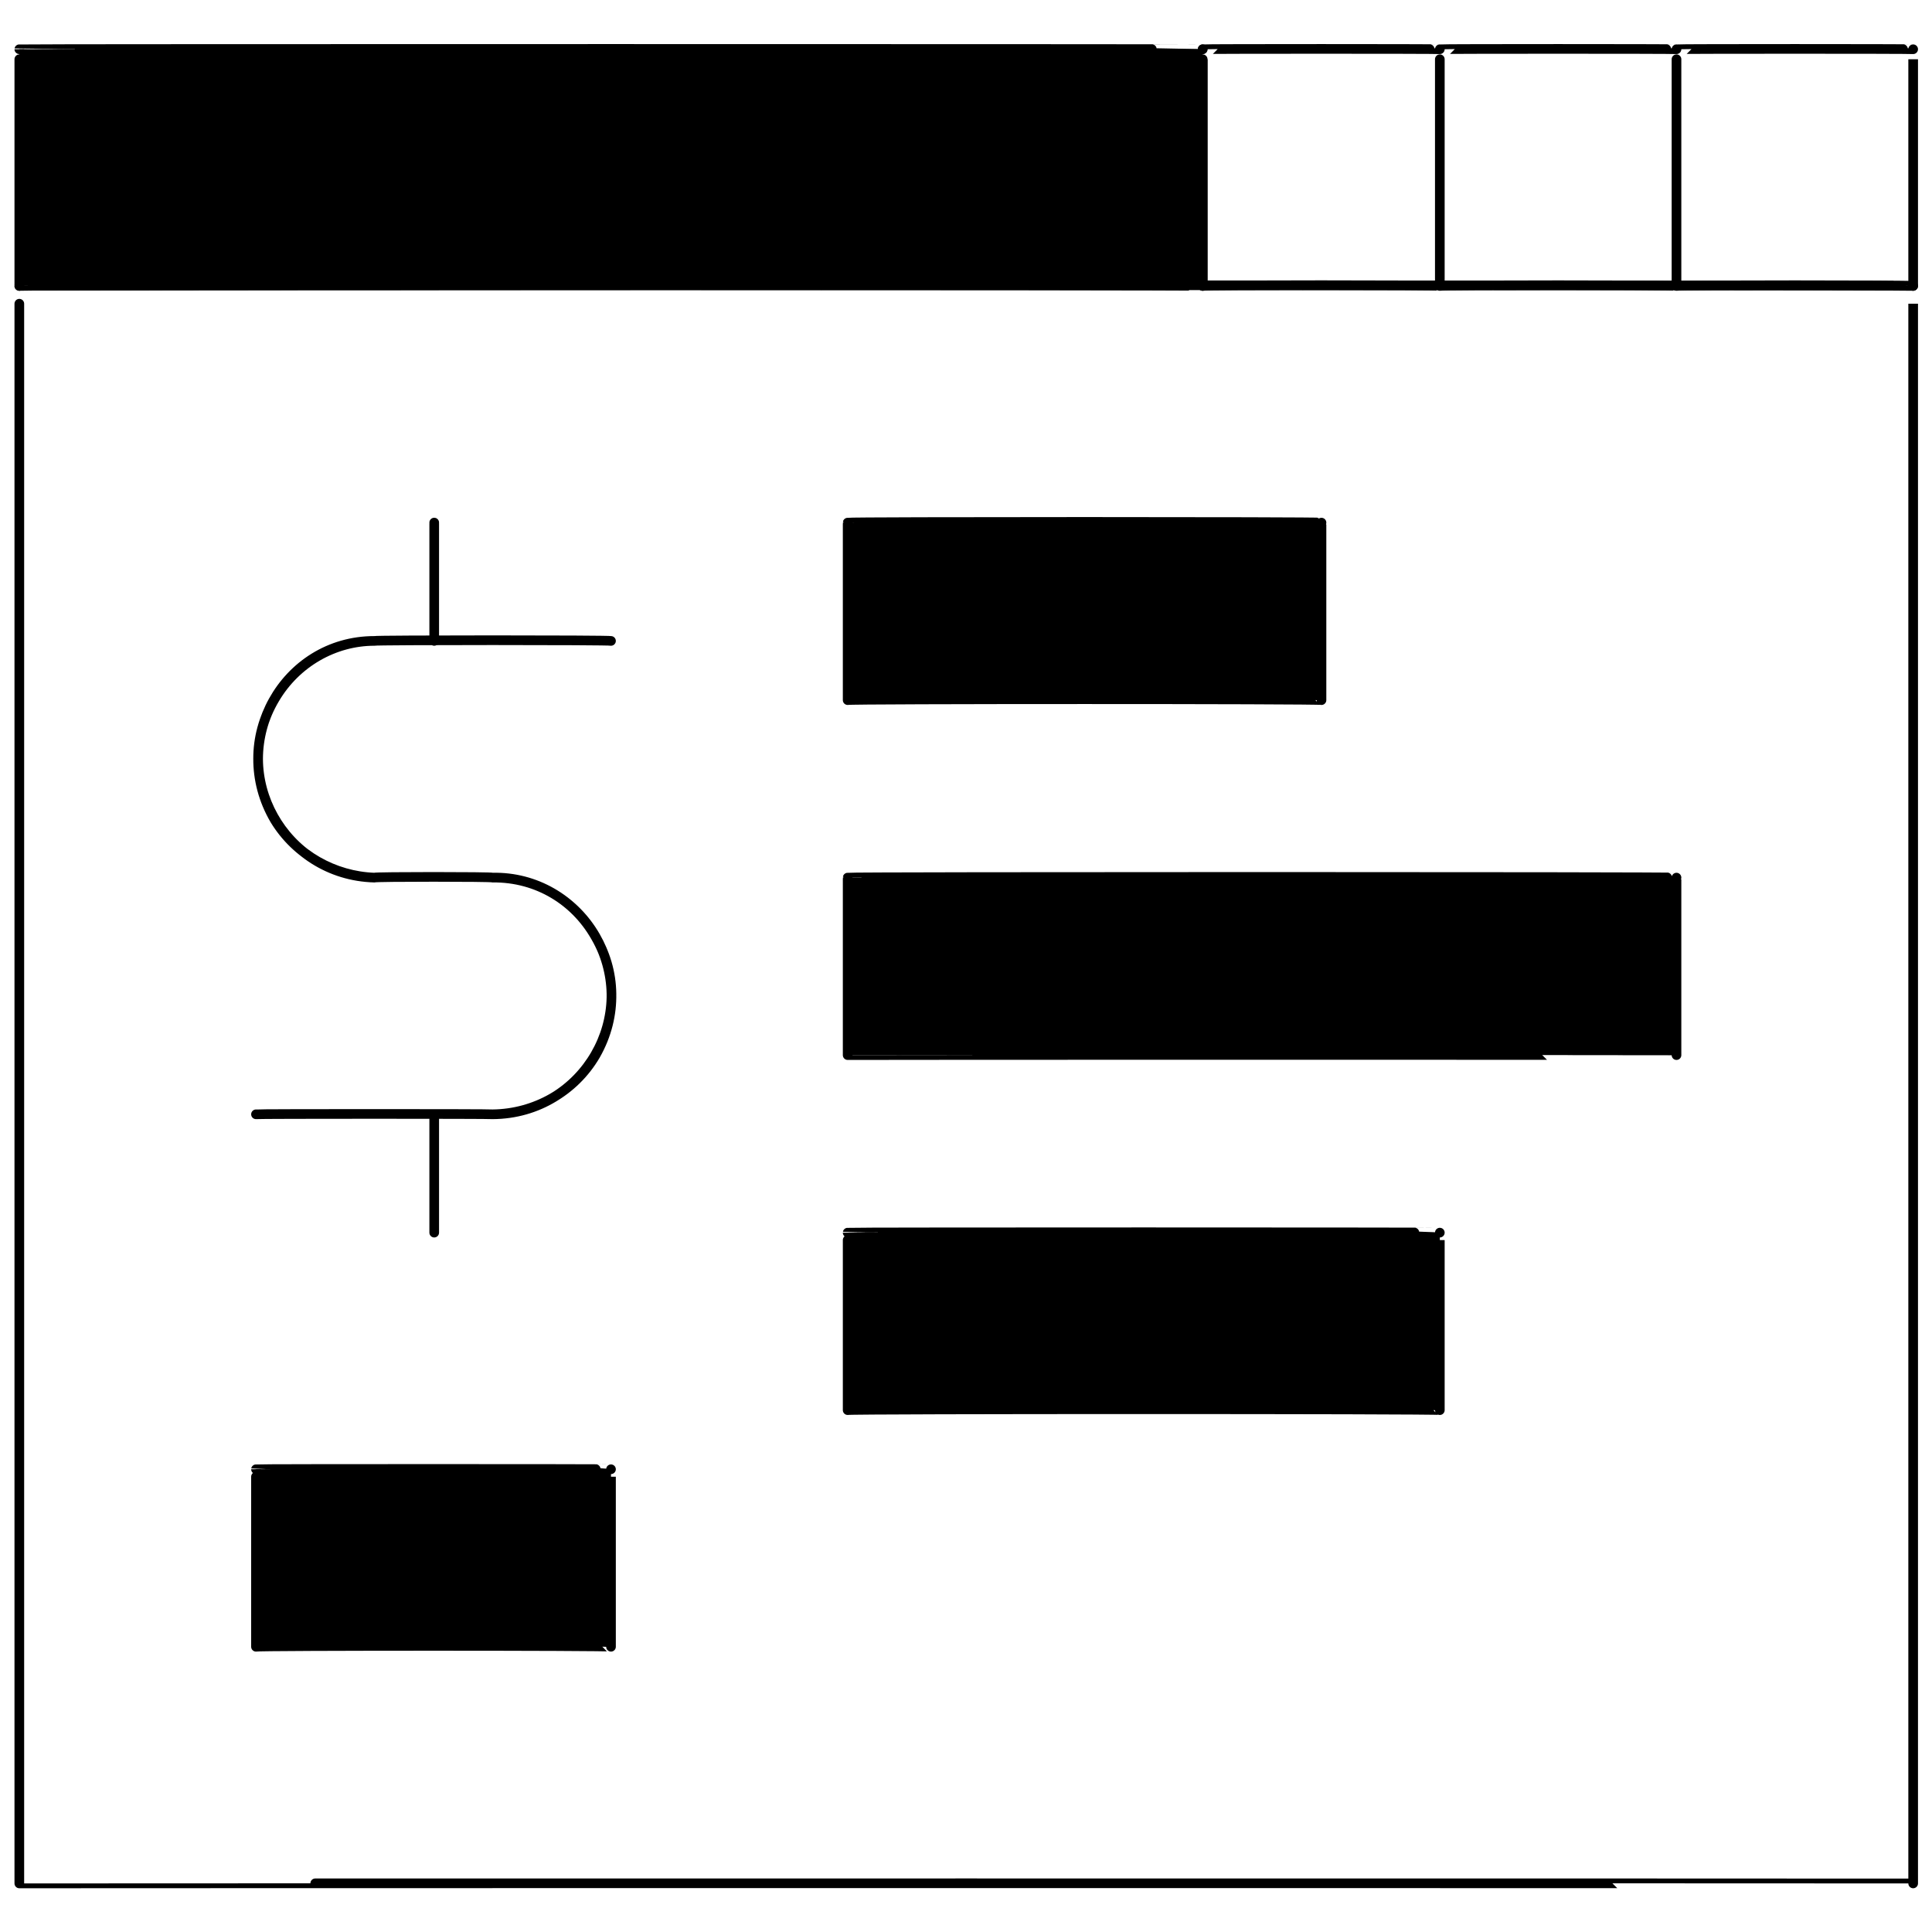
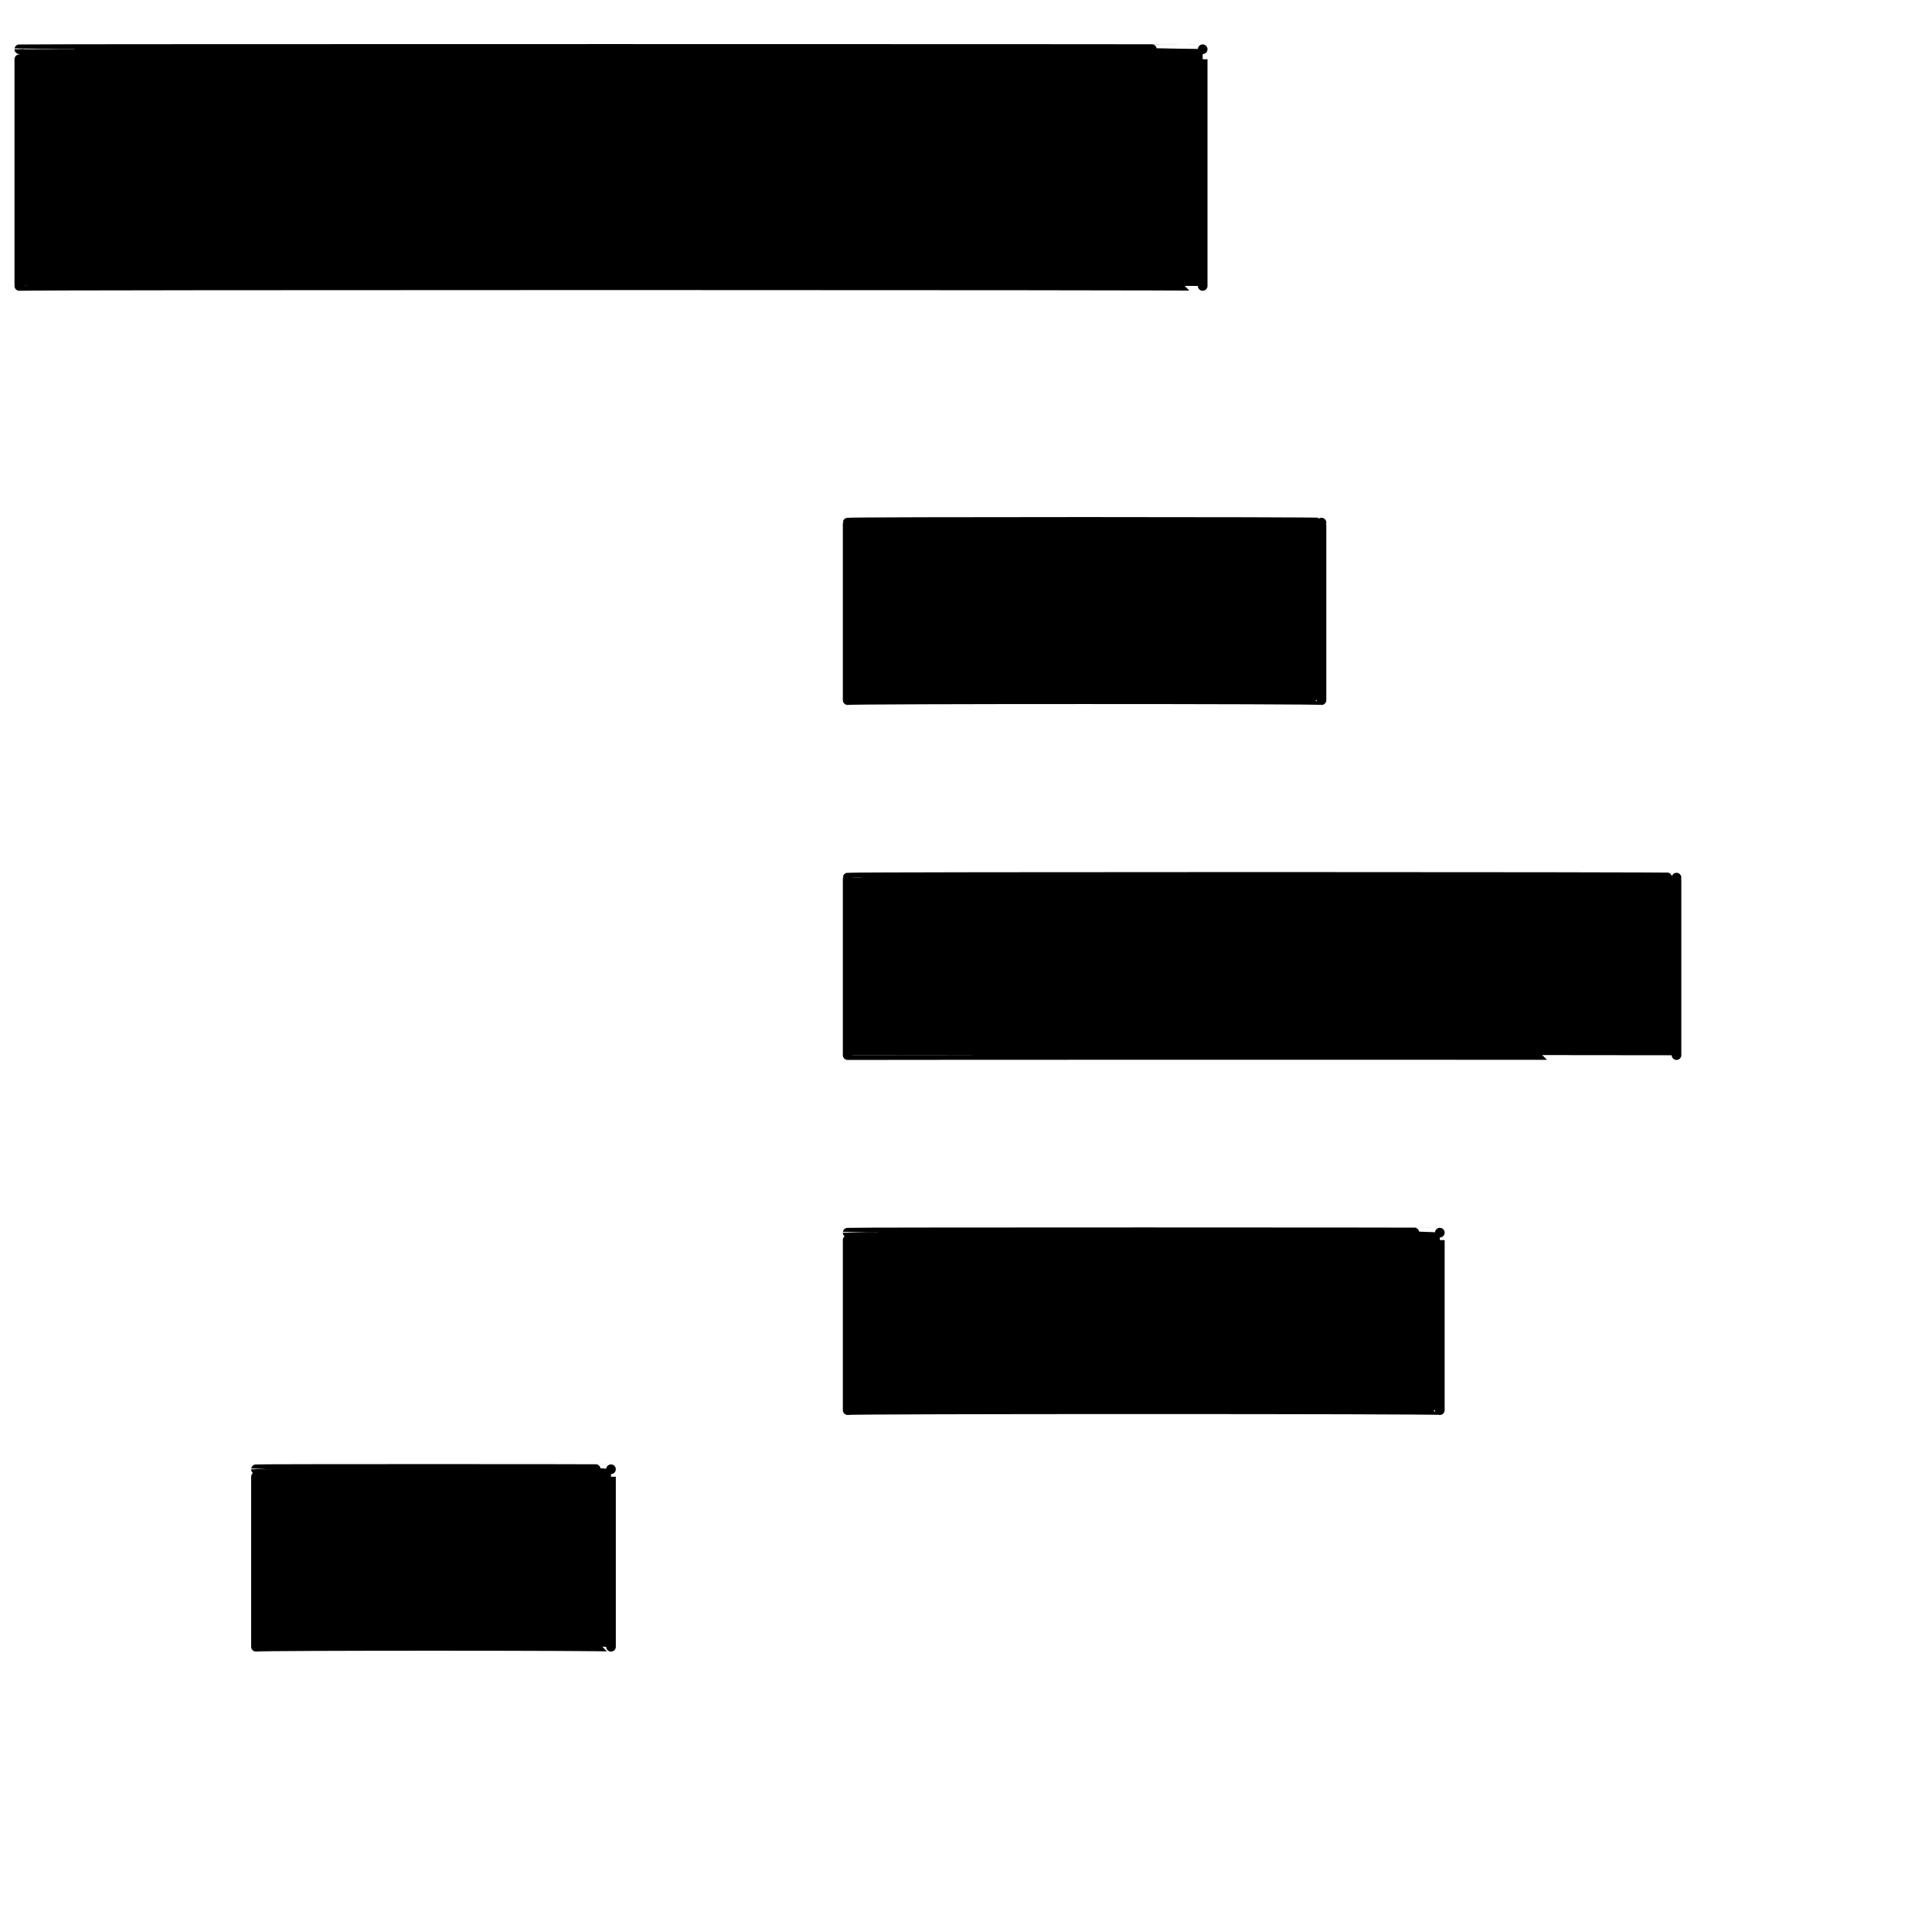
<svg xmlns="http://www.w3.org/2000/svg" version="1.1" width="100%" height="100%" id="svgWorkerArea" viewBox="0 0 400 400" style="background: white;">
  <defs id="defsdoc">
    <pattern id="patternBool" x="0" y="0" width="10" height="10" patternUnits="userSpaceOnUse" patternTransform="rotate(35)">
      <circle cx="5" cy="5" r="4" style="stroke: none;fill: #ff000070;" />
    </pattern>
  </defs>
  <g id="fileImp-686376396" class="cosito">
-     <path id="pathImp-967965465" fill="none" stroke="#000" stroke-linecap="round" stroke-linejoin="round" stroke-miterlimit="10" stroke-width="2" class="grouped" d="M4 59.199C4 59.002 396.1 59.002 396.1 59.199 396.1 59.002 396.1 389.902 396.1 389.944 396.1 389.902 4 389.902 4 389.944 4 389.902 4 59.002 4 59.199" />
    <path id="pathImp-591745407" stroke="#000" stroke-linecap="round" stroke-linejoin="round" stroke-miterlimit="10" stroke-width="2" class="grouped" d="M53 304.194C53 304.102 126.5 304.102 126.5 304.194 126.5 304.102 126.5 340.702 126.5 340.944 126.5 340.702 53 340.702 53 340.944 53 340.702 53 304.102 53 304.194M175.5 108.204C175.5 108.002 273.6 108.002 273.6 108.204 273.6 108.002 273.6 144.702 273.6 144.953 273.6 144.702 175.5 144.702 175.5 144.953 175.5 144.702 175.5 108.002 175.5 108.204M175.5 181.699C175.5 181.502 347.1 181.502 347.1 181.699 347.1 181.502 347.1 218.402 347.1 218.449 347.1 218.402 175.5 218.402 175.5 218.449 175.5 218.402 175.5 181.502 175.5 181.699M175.5 255.203C175.5 255.102 298.1 255.102 298.1 255.203 298.1 255.102 298.1 291.702 298.1 291.954 298.1 291.702 175.5 291.702 175.5 291.954 175.5 291.702 175.5 255.102 175.5 255.203M4 10.194C4 10.102 249 10.102 249 10.194 249 10.102 249 59.002 249 59.199 249 59.002 4 59.002 4 59.199 4 59.002 4 10.102 4 10.194" />
-     <path id="pathImp-16708540" fill="none" stroke="#000" stroke-linecap="round" stroke-linejoin="round" stroke-miterlimit="10" stroke-width="2" class="grouped" d="M347.1 10.194C347.1 10.102 396.1 10.102 396.1 10.194 396.1 10.102 396.1 59.002 396.1 59.199 396.1 59.002 347.1 59.002 347.1 59.199 347.1 59.002 347.1 10.102 347.1 10.194M298.1 10.194C298.1 10.102 347.1 10.102 347.1 10.194 347.1 10.102 347.1 59.002 347.1 59.199 347.1 59.002 298.1 59.002 298.1 59.199 298.1 59.002 298.1 10.102 298.1 10.194M249 10.194C249 10.102 298.1 10.102 298.1 10.194 298.1 10.102 298.1 59.002 298.1 59.199 298.1 59.002 249 59.002 249 59.199 249 59.002 249 10.102 249 10.194M53 230.704C53 230.602 102 230.602 102 230.704 120.9 230.602 132.7 210.102 123.3 193.95 118.9 186.202 110.8 181.502 102 181.699 102 181.502 77.5 181.502 77.5 181.699 58.8 181.202 47.3 160.702 56.9 144.645 61.3 137.202 69.2 132.702 77.5 132.694 77.5 132.502 126.5 132.502 126.5 132.694 126.5 132.502 77.5 132.502 77.5 132.694 58.8 132.702 47.3 153.402 56.9 169.748 61.3 177.002 69.2 181.402 77.5 181.699 77.5 181.502 102 181.502 102 181.699 120.9 181.502 132.7 202.002 123.3 218.452 118.9 226.002 110.8 230.602 102 230.704 102 230.602 53 230.602 53 230.704 53 230.602 53 230.602 53 230.704M89.9 230.704C89.9 230.602 89.9 255.102 89.9 255.203 89.9 255.102 89.9 230.602 89.9 230.704 89.9 230.602 89.9 230.602 89.9 230.704M89.9 108.194C89.9 108.002 89.9 132.502 89.9 132.694 89.9 132.502 89.9 108.002 89.9 108.194 89.9 108.002 89.9 108.002 89.9 108.194" />
  </g>
</svg>